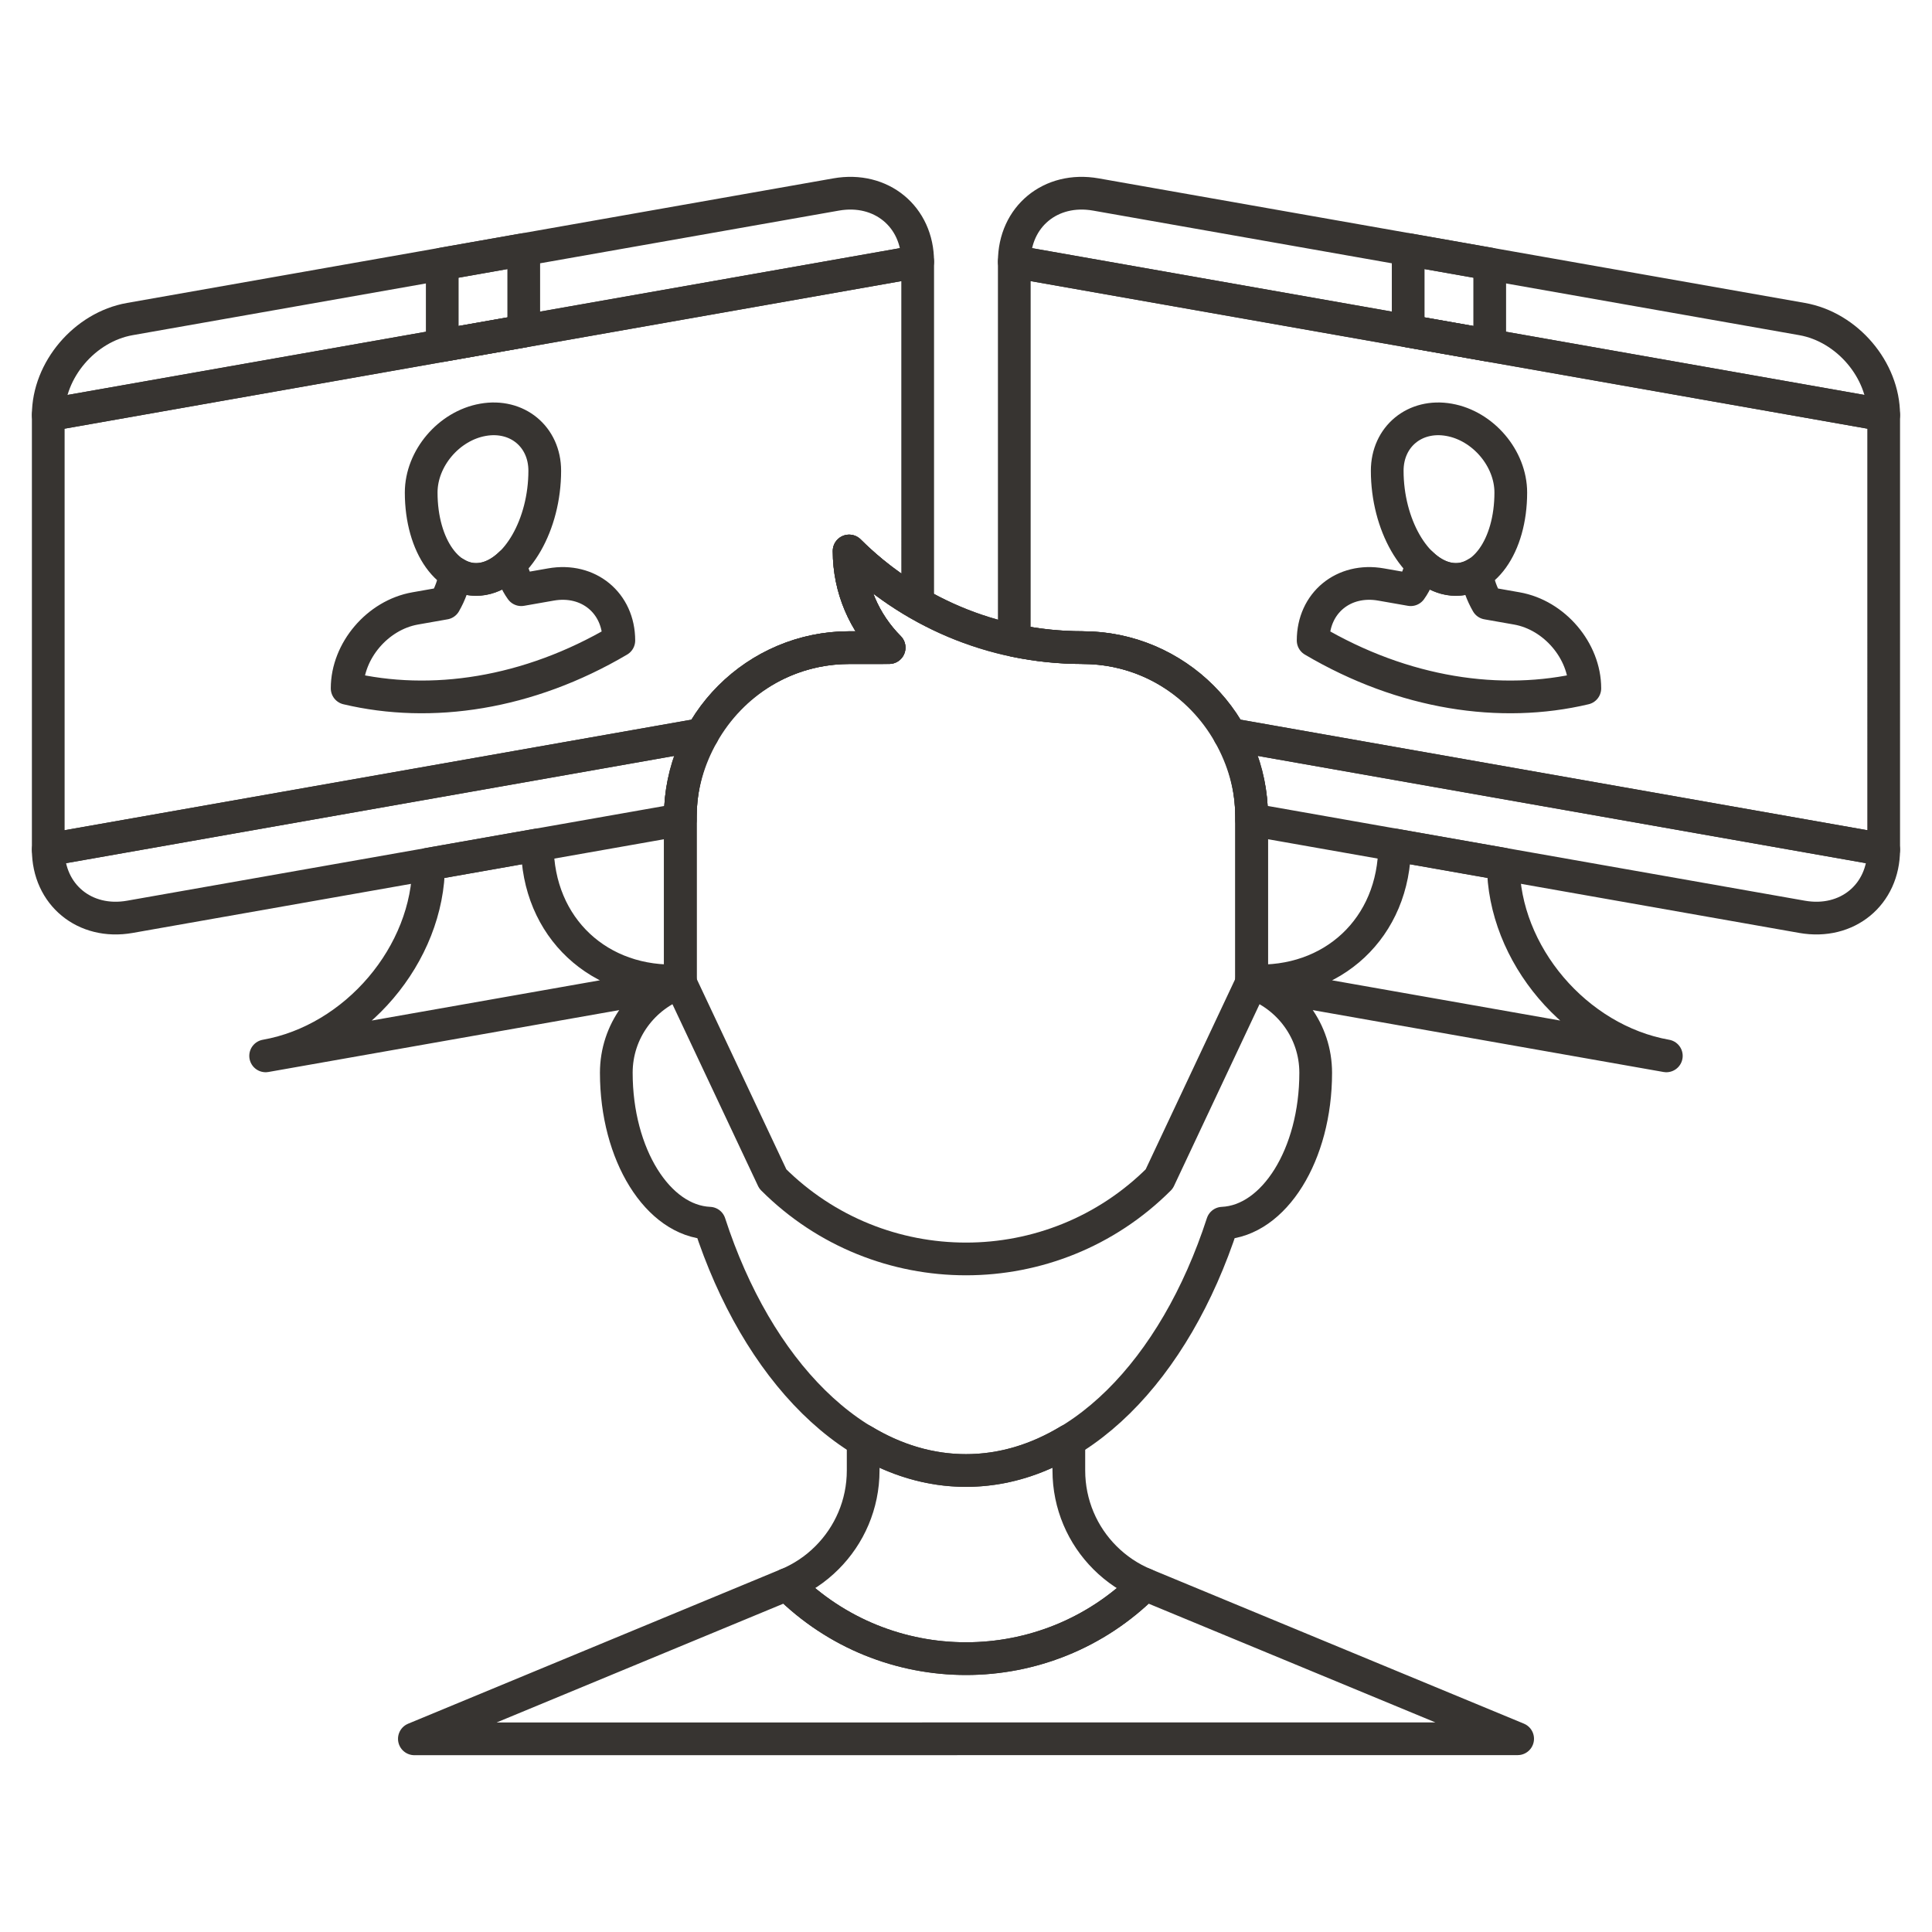
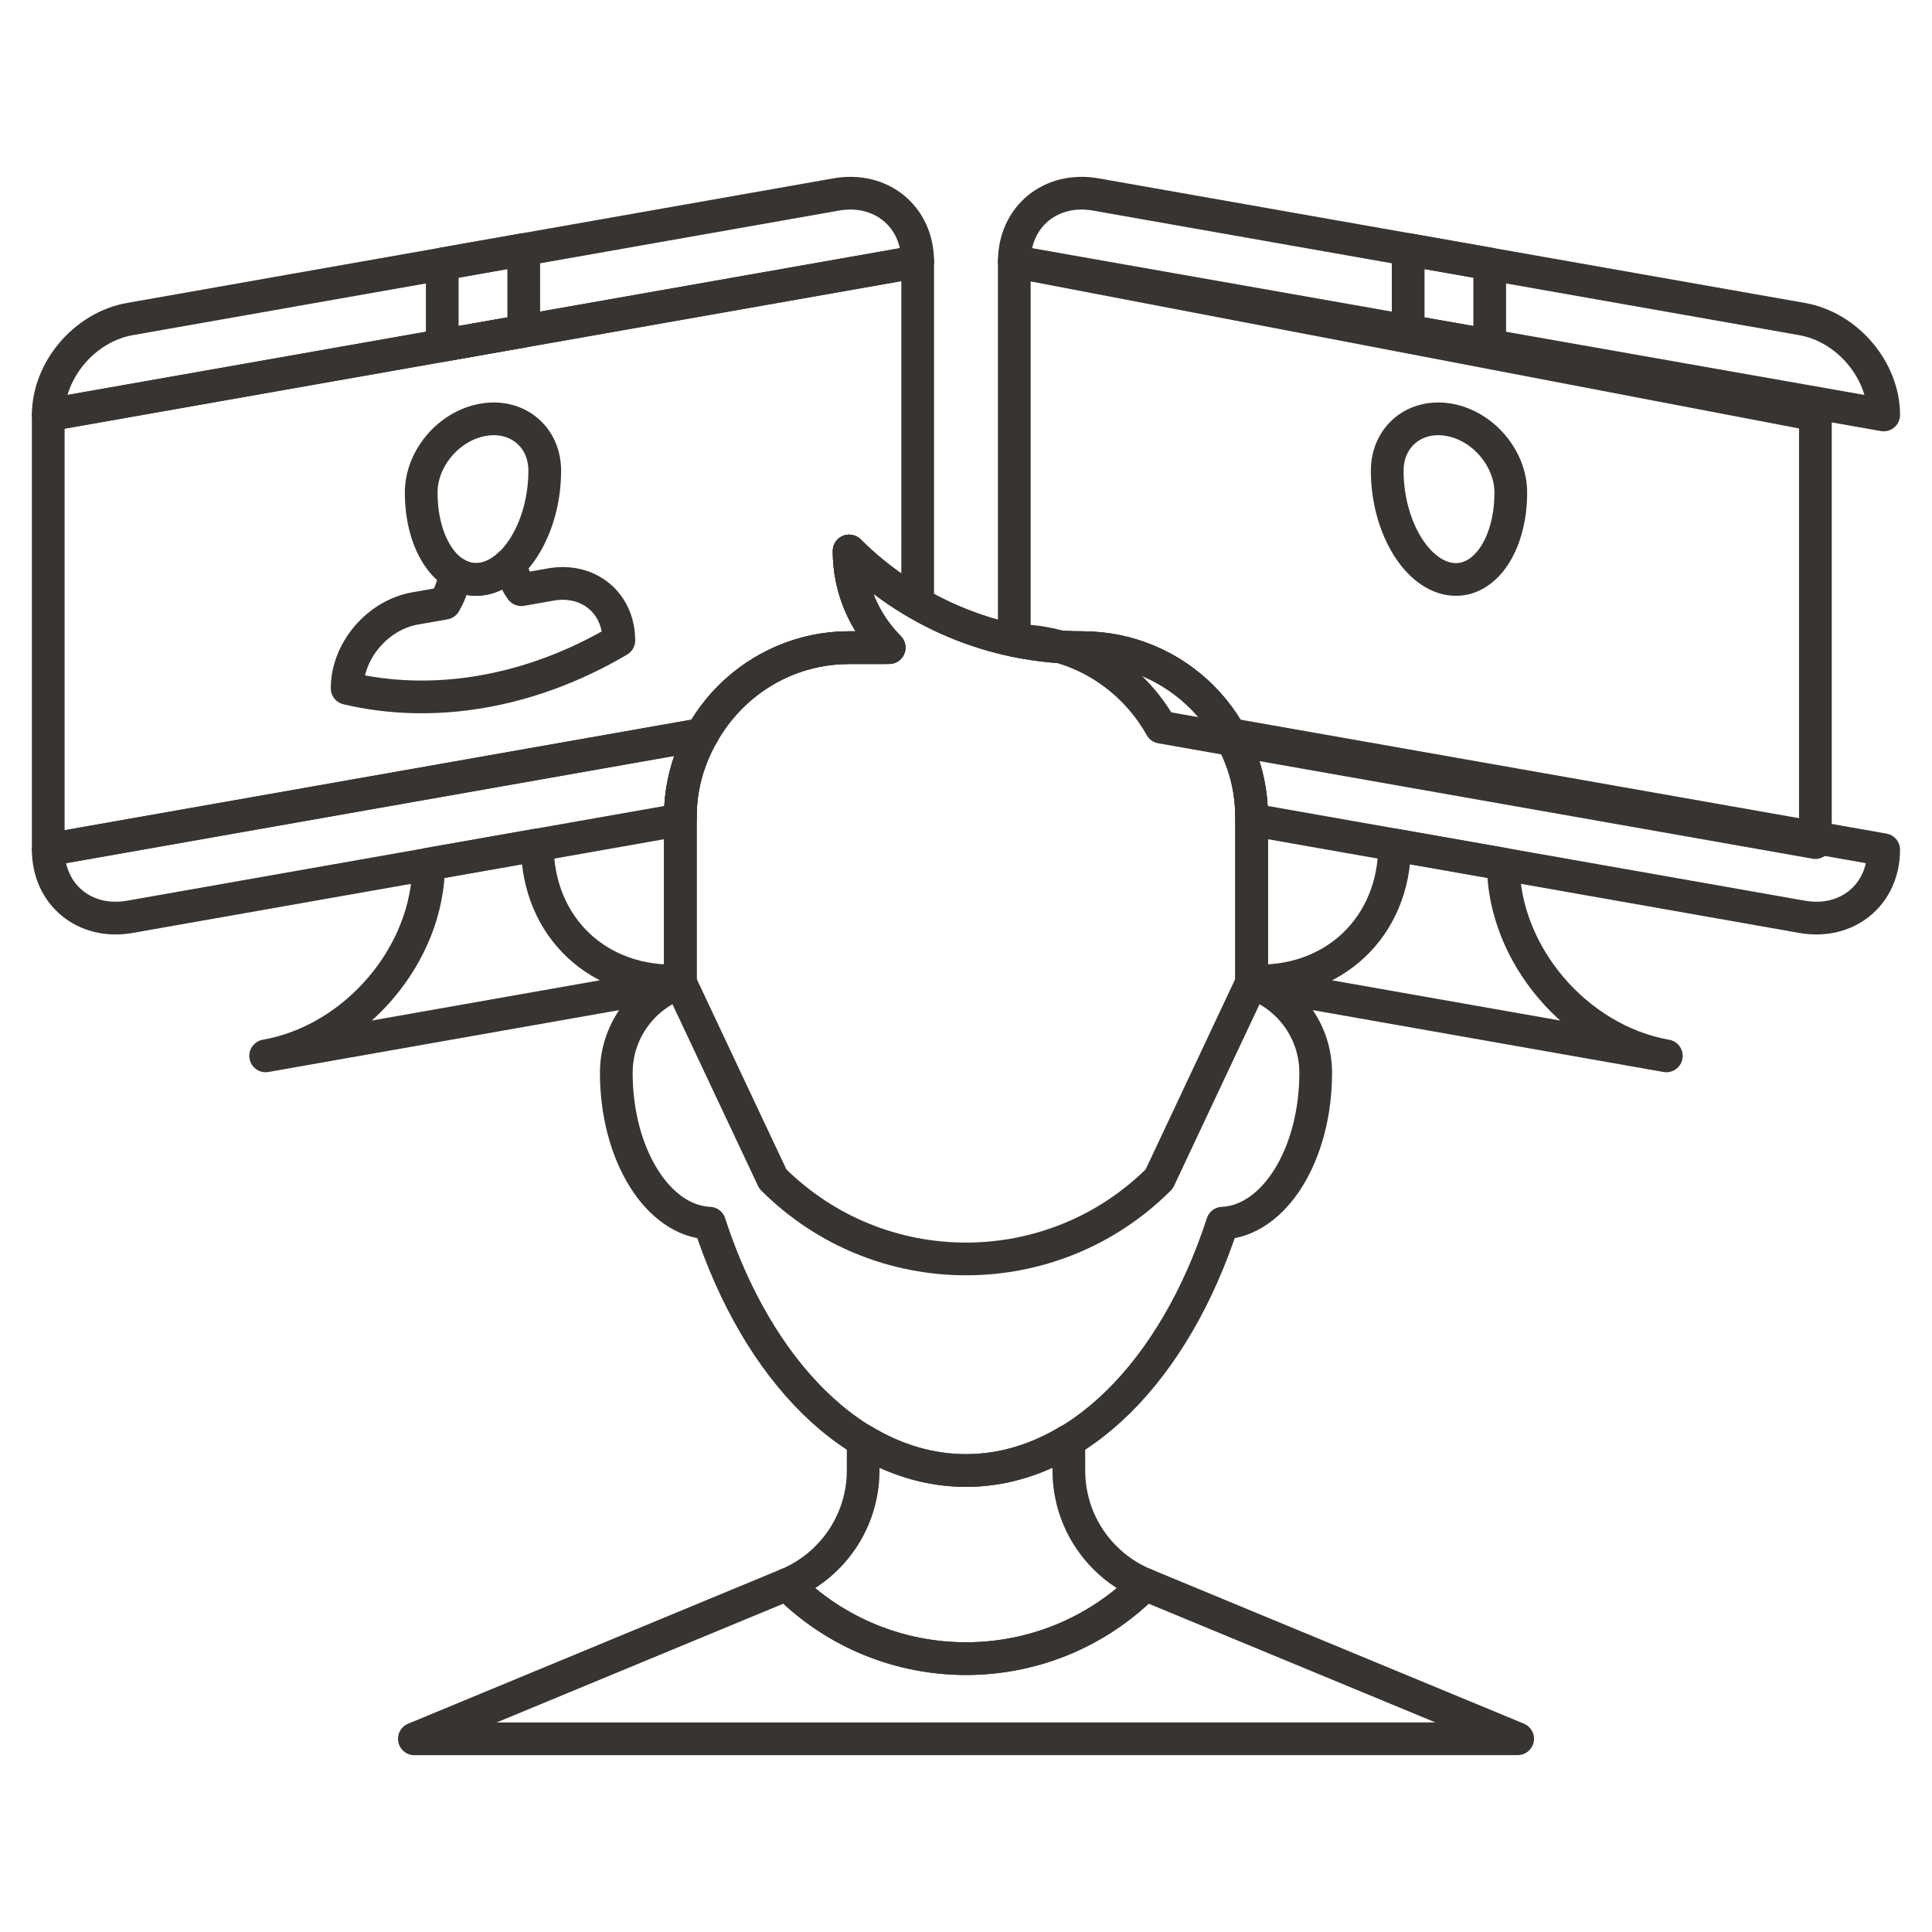
<svg xmlns="http://www.w3.org/2000/svg" id="Layer_1" x="0px" y="0px" width="708.66px" height="708.66px" viewBox="0 0 708.66 708.66" xml:space="preserve">
  <g>
    <path fill="none" stroke="#373431" stroke-width="12" stroke-linecap="round" stroke-linejoin="round" stroke-miterlimit="10" d="  M226.988,234.929c0-13.769-11.157-22.973-24.927-20.532l-10.864,1.904c-2.026-2.808-3.308-6.079-3.919-9.57  c-3.051,2.954-6.481,4.944-10.119,5.591c-3.638,0.635-7.068-0.122-10.107-2.002c-0.623,3.857-1.953,7.532-3.918,10.938  l-10.876,1.917c-13.77,2.429-24.927,15.551-24.927,29.309l0,0C158.129,259.794,193.749,254.533,226.988,234.929z" />
    <path fill="none" stroke="#373431" stroke-width="12" stroke-linecap="round" stroke-linejoin="round" stroke-miterlimit="10" d="  M199.815,172.673c0,19.678-10.145,37.439-22.656,39.648c-12.512,2.209-22.668-11.963-22.668-31.665  c0-12.512,10.156-24.475,22.668-26.672C189.671,151.775,199.815,160.162,199.815,172.673z" />
    <polygon fill="none" stroke="#373431" stroke-width="12" stroke-linecap="round" stroke-linejoin="round" stroke-miterlimit="10" points="  192.112,121.453 162.218,126.727 162.218,96.832 192.112,91.546  " />
-     <path fill="none" stroke="#373431" stroke-width="12" stroke-linecap="round" stroke-linejoin="round" stroke-miterlimit="10" d="  M481.661,234.929c0-13.769,11.157-22.973,24.927-20.532l10.864,1.904c2.026-2.808,3.309-6.079,3.906-9.57  c3.064,2.954,6.494,4.944,10.132,5.591c3.638,0.635,7.056-0.122,10.107-2.002c0.61,3.857,1.953,7.532,3.906,10.938l10.888,1.917  c13.77,2.429,24.928,15.551,24.928,29.309l0,0C550.509,259.794,514.889,254.533,481.661,234.929z" />
    <path fill="none" stroke="#373431" stroke-width="12" stroke-linecap="round" stroke-linejoin="round" stroke-miterlimit="10" d="  M508.834,172.673c0,19.678,10.144,37.439,22.656,39.648s22.668-11.963,22.668-31.665c0-12.512-10.155-24.475-22.668-26.672  C518.978,151.775,508.834,160.162,508.834,172.673z" />
    <path fill="none" stroke="#373431" stroke-width="12" stroke-linecap="round" stroke-linejoin="round" stroke-miterlimit="10" d="  M690.937,152.203c0-16.504-13.379-32.251-29.906-35.168L401.938,71.332c-16.517-2.905-29.896,8.13-29.896,24.634L690.937,152.203z" />
    <polygon fill="none" stroke="#373431" stroke-width="12" stroke-linecap="round" stroke-linejoin="round" stroke-miterlimit="10" points="  516.524,121.453 546.432,126.727 546.432,96.832 516.524,91.546  " />
    <path fill="none" stroke="#373431" stroke-width="12" stroke-linecap="round" stroke-linejoin="round" stroke-miterlimit="10" d="  M288.657,581.19c36.279,36.267,95.092,36.267,131.348,0c-5.543-2.283-10.523-5.64-14.697-9.814  c-8.203-8.179-13.258-19.52-13.258-32.019v-10.962c-11.719,7.056-24.414,10.986-37.719,10.986c-13.306,0-26.025-3.931-37.72-10.986  v10.962c0,12.499-5.078,23.84-13.28,32.019C299.181,575.551,294.175,578.907,288.657,581.19z" />
    <path fill="none" stroke="#373431" stroke-width="12" stroke-linecap="round" stroke-linejoin="round" stroke-miterlimit="10" d="  M288.657,581.19c36.279,36.267,95.092,36.267,131.348,0l136.668,56.592l-404.684,0.023L288.657,581.19z" />
    <path fill="none" stroke="#373431" stroke-width="12" stroke-linecap="round" stroke-linejoin="round" stroke-miterlimit="10" d="  M459.091,360.428v-60.863c0-34.252-27.759-62.011-61.999-62.011v-0.012c-33.435,0-63.684-13.549-85.632-35.437  c0,13.855,5.64,26.367,14.673,35.437l-14.575,0.012c-34.229,0-62.012,27.759-62.012,61.999v60.875  c-13.646,4.847-23.485,17.737-23.485,33.069c0,30.028,15.234,54.345,34.204,55.175c17.48,53.808,53.002,90.71,94.066,90.71  s76.586-36.902,94.066-90.71c18.97-0.854,34.204-25.146,34.204-55.175C482.602,378.165,472.763,365.274,459.091,360.428z" />
    <path fill="none" stroke="#373431" stroke-width="12" stroke-linecap="round" stroke-linejoin="round" stroke-miterlimit="10" d="  M425.204,432.448l33.898-72.045v-60.839c0-34.252-27.771-62.011-62.011-62.011v-0.012c-33.423,0-63.671-13.549-85.644-35.437  c0,13.855,5.664,26.367,14.685,35.437l-14.563,0.012c-34.228,0-62.023,27.759-62.023,62.011v60.839l33.924,72.045  C322.604,471.56,386.081,471.56,425.204,432.448z" />
    <path fill="none" stroke="#373431" stroke-width="12" stroke-linecap="round" stroke-linejoin="round" stroke-miterlimit="10" d="  M249.546,360.428v-0.708c-29.527,1.551-52.453-19.298-52.453-49.792l-39.867,7.031c0,33.008-26.77,64.513-59.79,70.336  l151.963-26.807C249.448,360.477,249.497,360.44,249.546,360.428z" />
    <path fill="none" stroke="#373431" stroke-width="12" stroke-linecap="round" stroke-linejoin="round" stroke-miterlimit="10" d="  M459.091,360.428c0.049,0.013,0.086,0.036,0.135,0.062l151.988,26.807c-33.02-5.823-59.802-37.329-59.802-70.336l-39.856-7.031  c0,30.505-22.936,51.342-52.465,49.792V360.428z" />
-     <path fill="none" stroke="#373431" stroke-width="12" stroke-linecap="round" stroke-linejoin="round" stroke-miterlimit="10" d="  M372.043,95.965v138.963c8.081,1.685,16.455,2.612,25.049,2.612v0.012c23.206,0,43.2,12.903,53.82,31.787l240.024,42.333V152.203  L372.043,95.965z" />
+     <path fill="none" stroke="#373431" stroke-width="12" stroke-linecap="round" stroke-linejoin="round" stroke-miterlimit="10" d="  M372.043,95.965v138.963v0.012c23.206,0,43.2,12.903,53.82,31.787l240.024,42.333V152.203  L372.043,95.965z" />
    <path fill="none" stroke="#373431" stroke-width="12" stroke-linecap="round" stroke-linejoin="round" stroke-miterlimit="10" d="  M450.912,269.34c5.054,8.972,8.179,19.177,8.179,30.224v1.111l201.939,35.62c16.527,2.905,29.906-8.118,29.906-24.622  L450.912,269.34z" />
    <path fill="none" stroke="#373431" stroke-width="12" stroke-linecap="round" stroke-linejoin="round" stroke-miterlimit="10" d="  M249.546,299.552c0-11.035,3.125-21.24,8.18-30.212L17.7,311.674c0,16.504,13.391,27.527,29.907,24.622l201.938-35.608V299.552z" />
    <path fill="none" stroke="#373431" stroke-width="12" stroke-linecap="round" stroke-linejoin="round" stroke-miterlimit="10" d="  M306.712,71.332L47.607,117.034C31.091,119.952,17.7,135.699,17.7,152.203l318.906-56.237  C336.606,79.461,323.216,68.426,306.712,71.332z" />
    <path fill="none" stroke="#373431" stroke-width="12" stroke-linecap="round" stroke-linejoin="round" stroke-miterlimit="10" d="  M311.558,237.553l14.575-0.012c-9.033-9.069-14.673-21.582-14.673-35.437c7.471,7.446,15.955,13.831,25.146,19.153V95.965  L17.7,152.203v159.471l240.025-42.333C268.357,250.456,288.353,237.553,311.558,237.553z" />
  </g>
</svg>